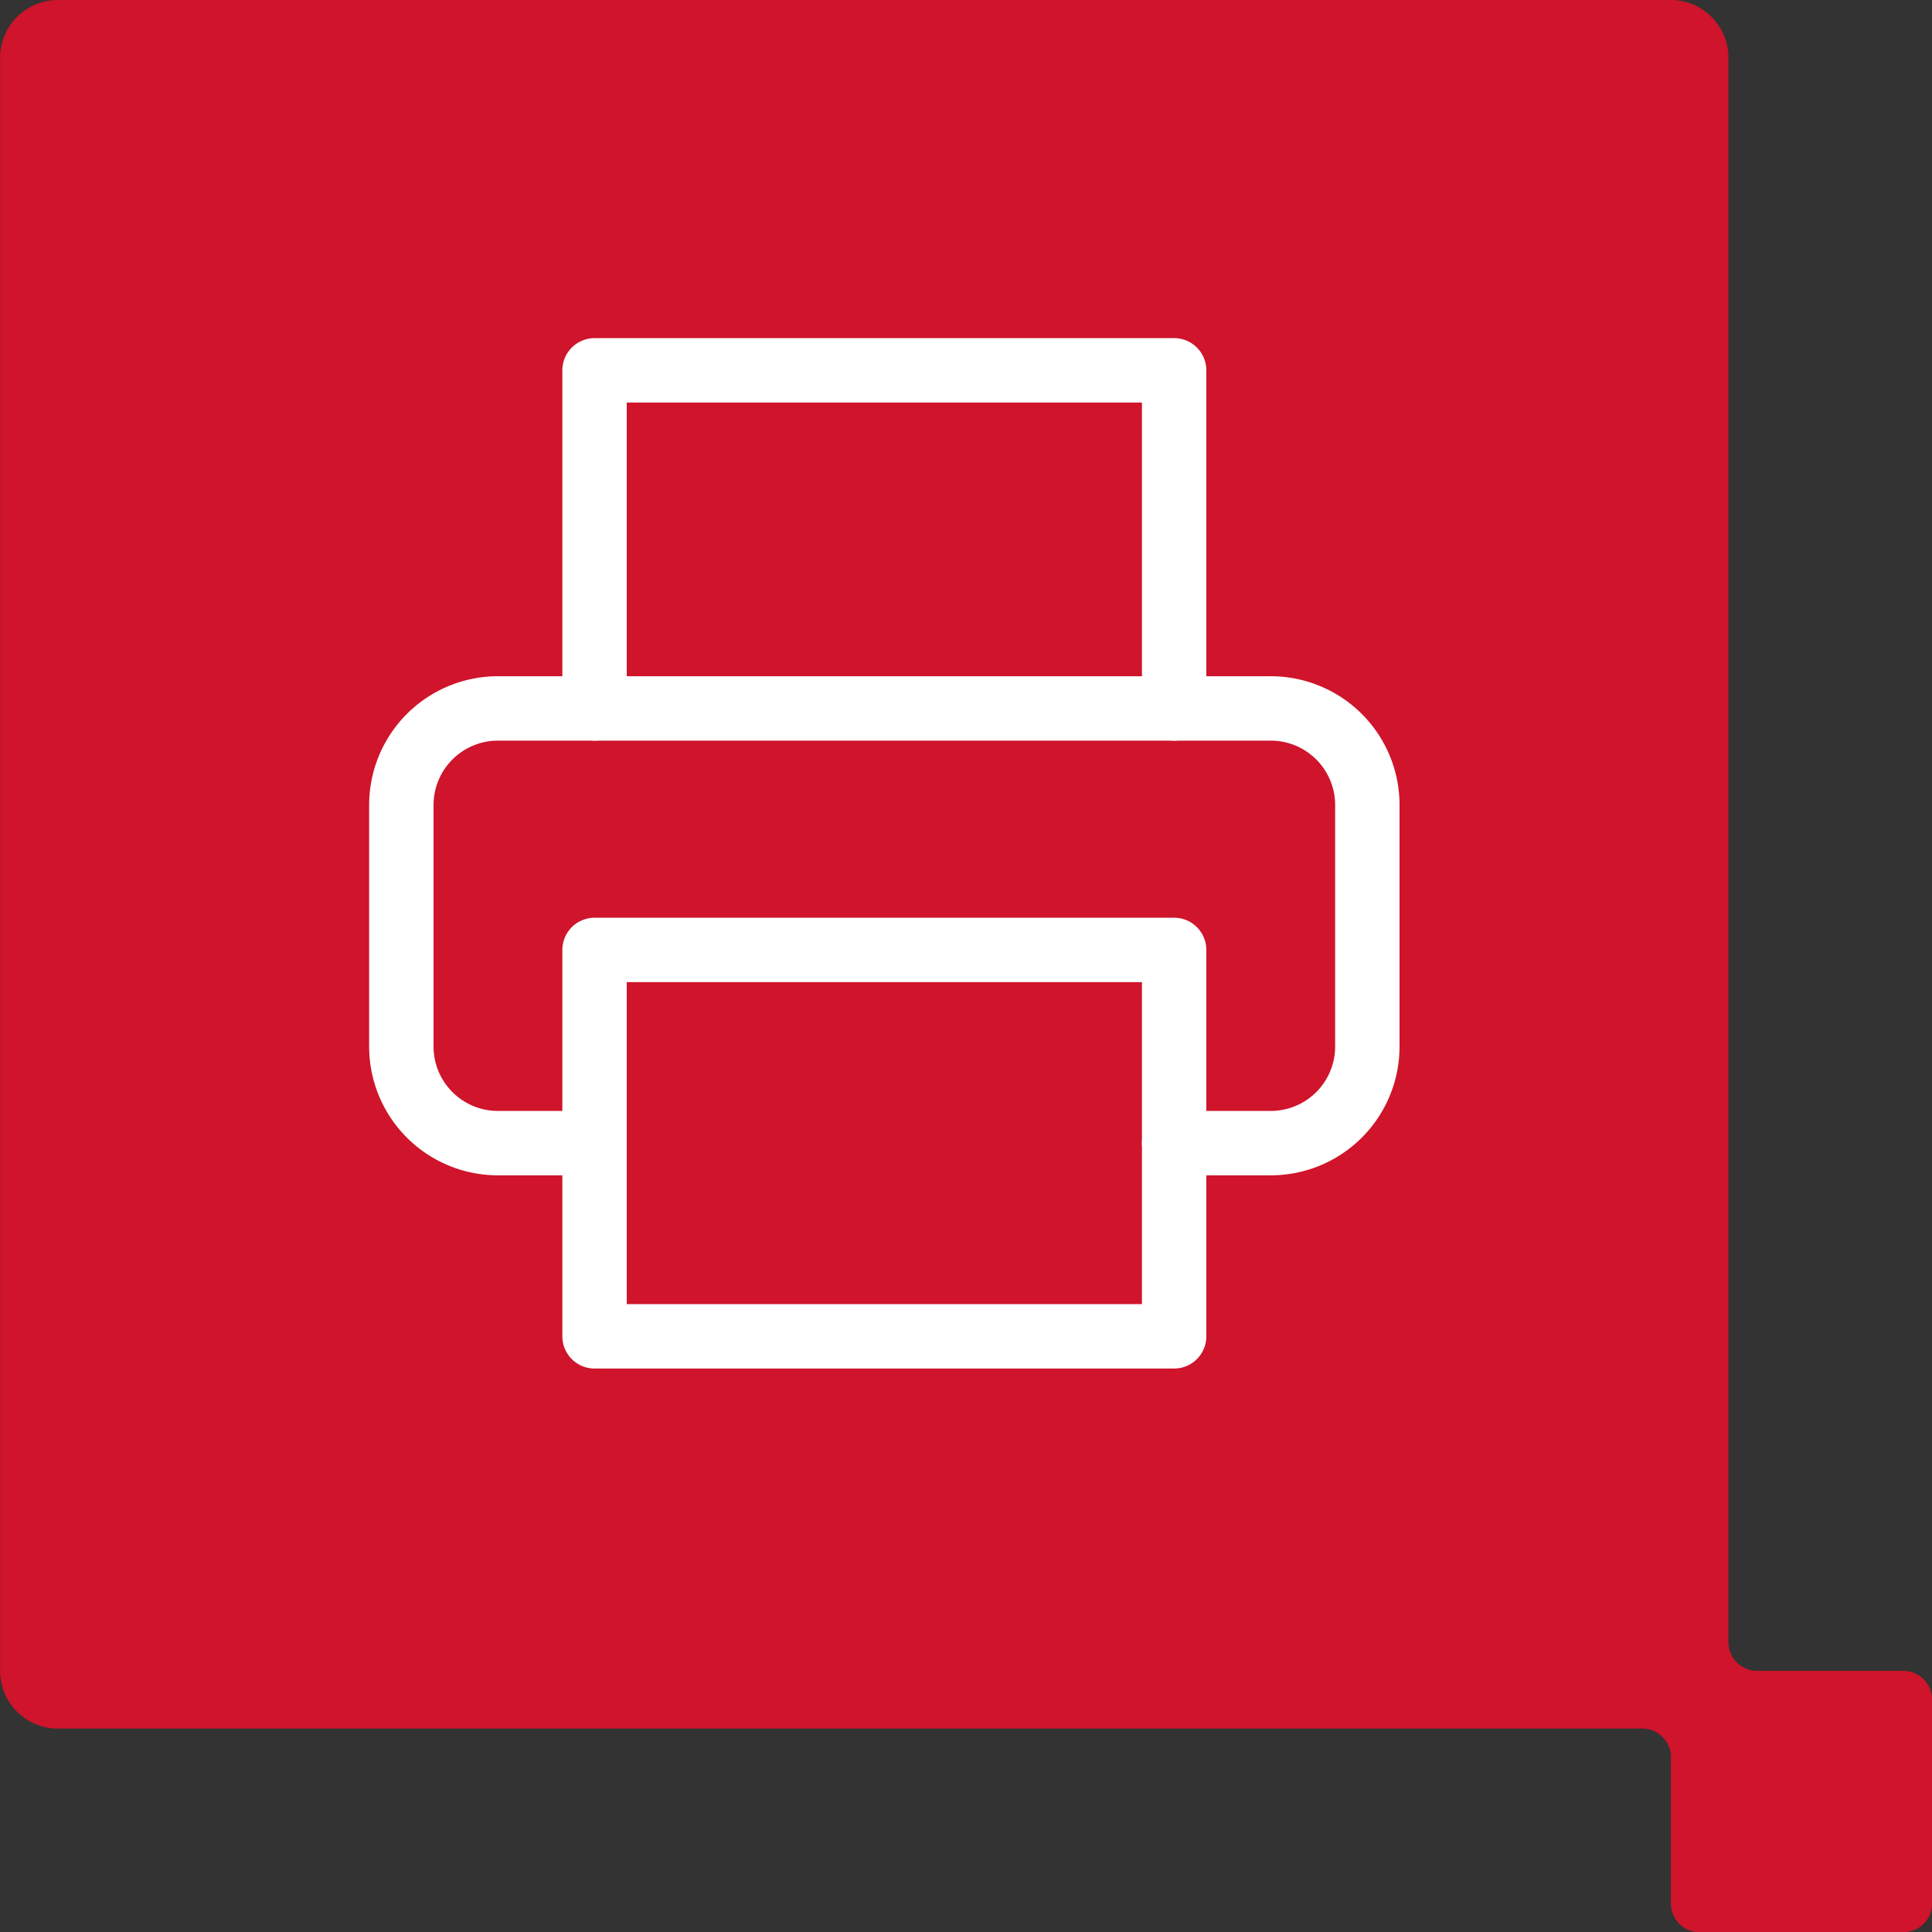
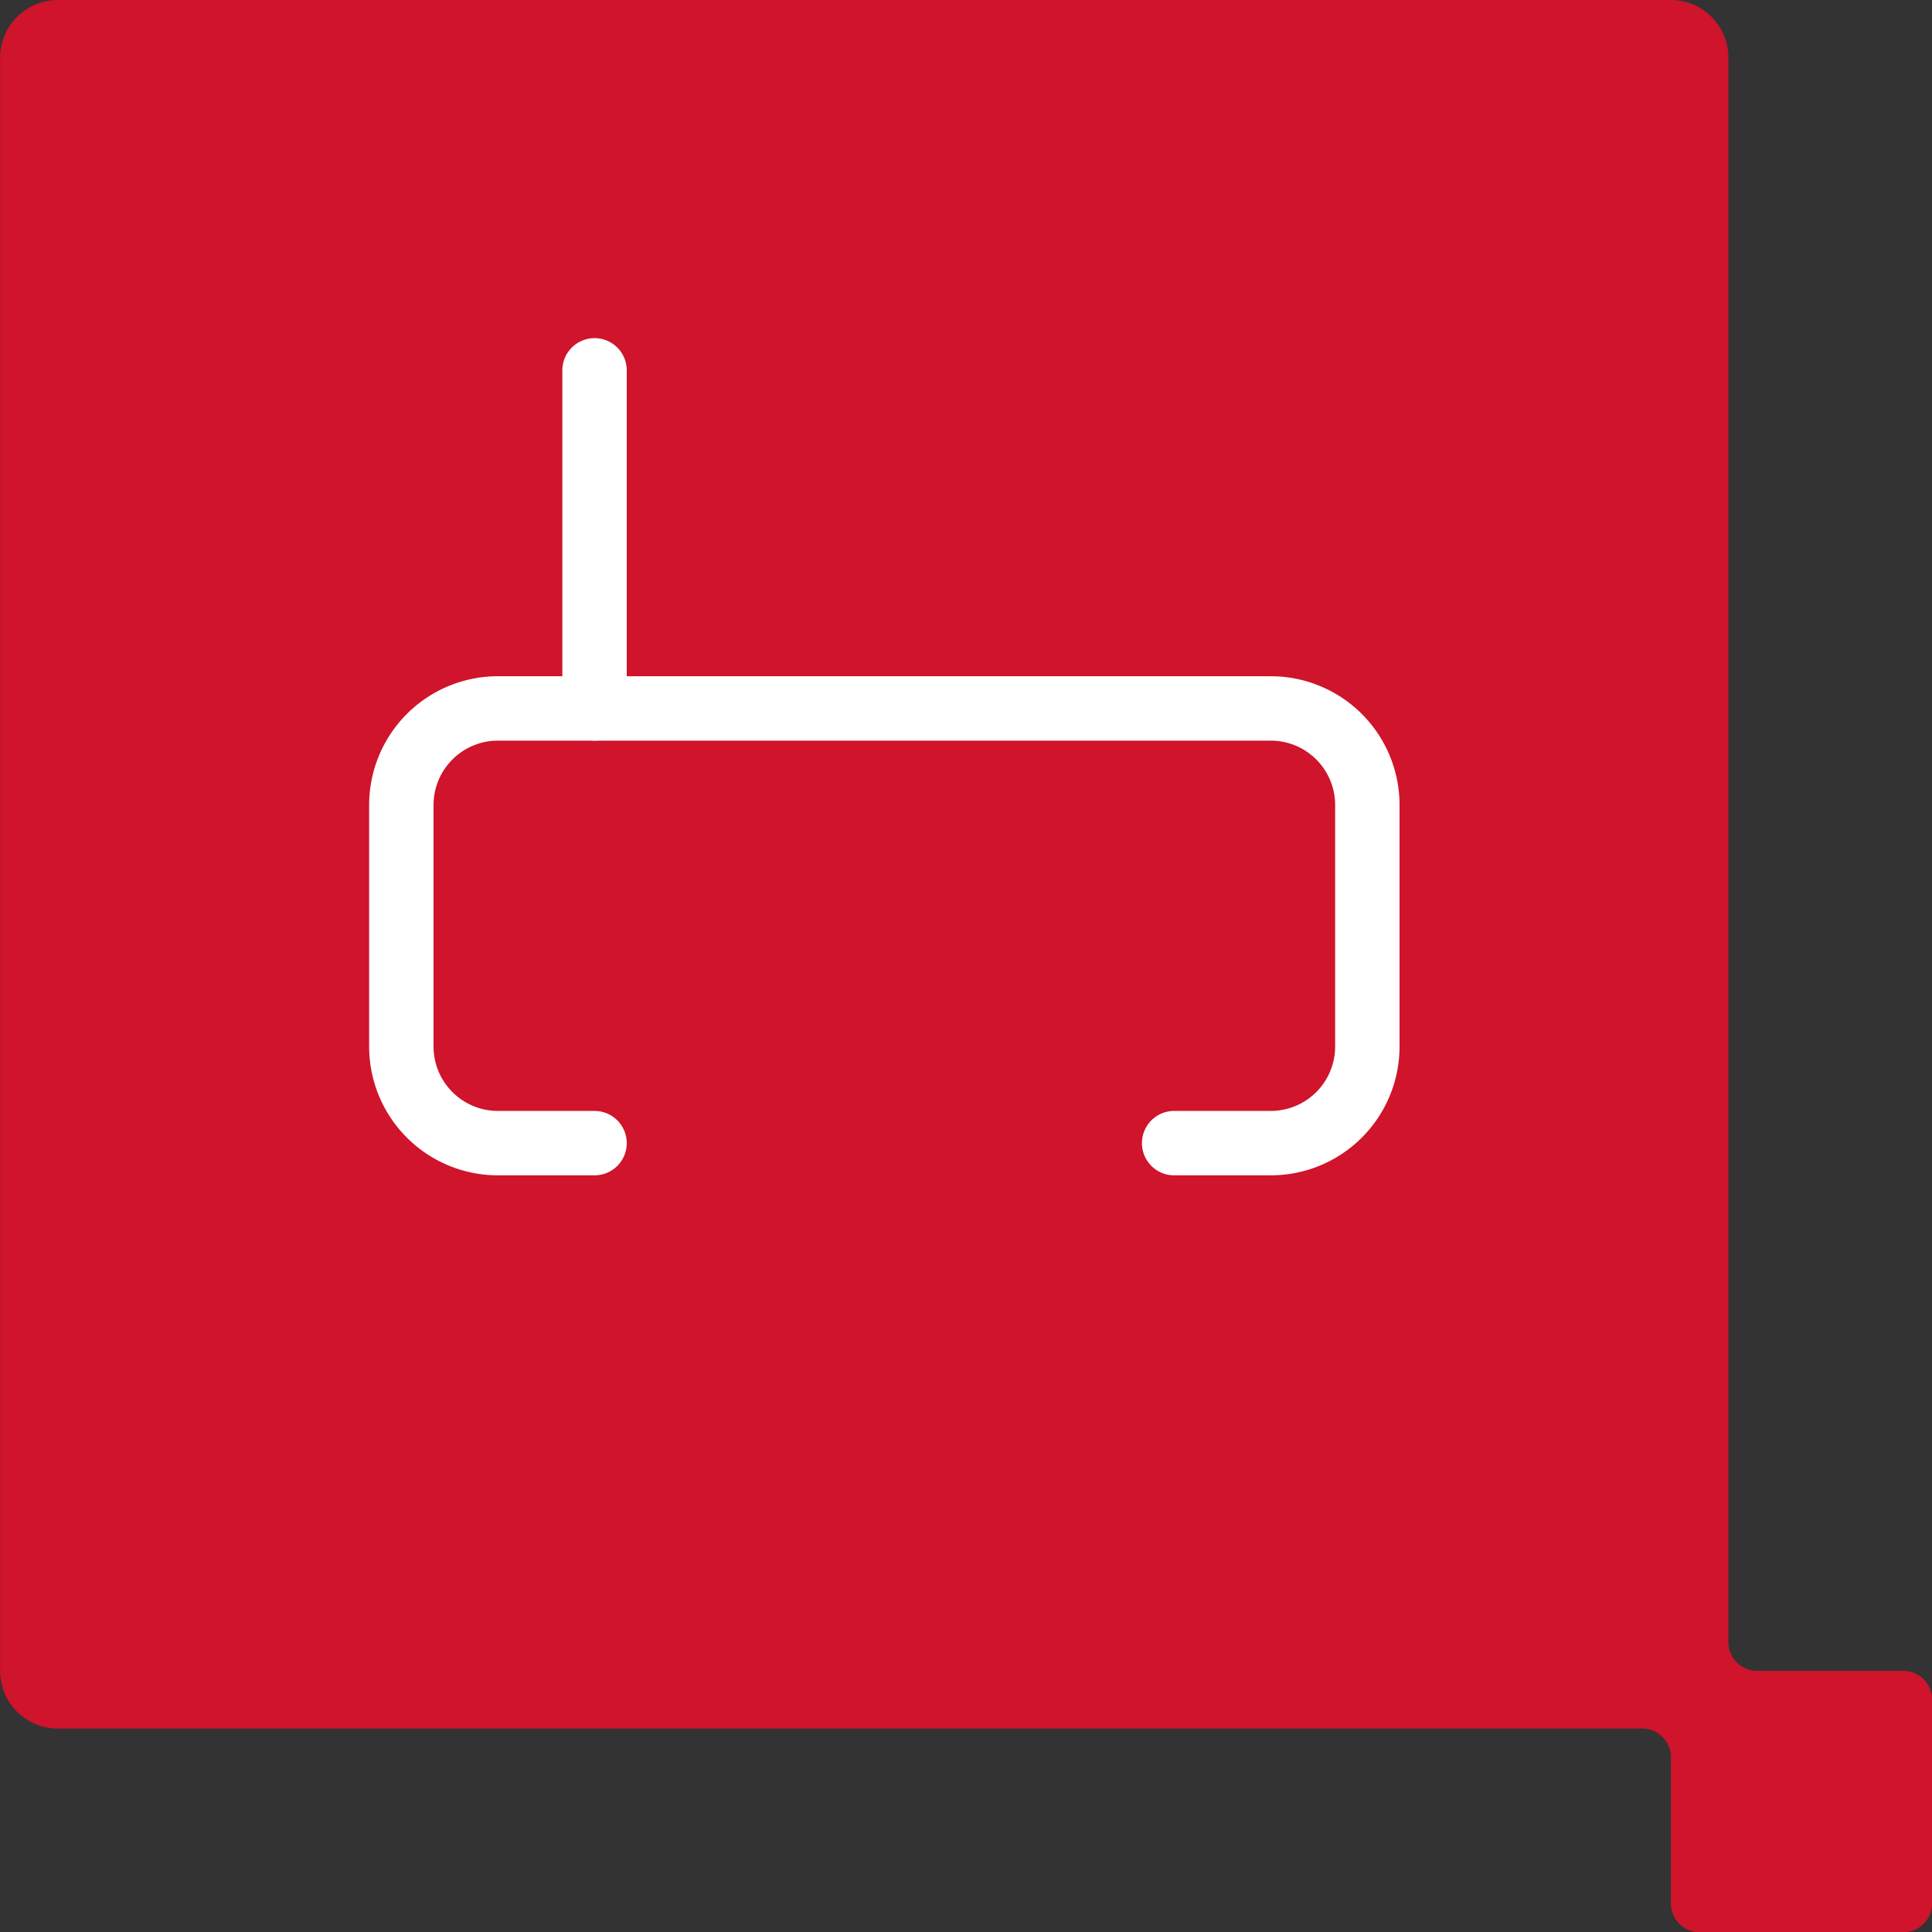
<svg xmlns="http://www.w3.org/2000/svg" id="Icon_Easily-Monitor-Printer" width="60" height="60" viewBox="0 0 60 60">
  <rect x="0" y="0" width="60" height="60" fill="#333333" stroke="none" />
  <g id="Ricoh_Ribbon_-_HW" data-name="Ricoh Ribbon - HW">
    <path id="Path_1004" data-name="Path 1004" d="M114.521,230.126h-4.535a.892.892,0,0,1-.891-.892V180.027a1.79,1.79,0,0,0-1.784-1.791h-50.1a1.794,1.794,0,0,0-1.79,1.791v50.1a1.792,1.792,0,0,0,1.79,1.791h49.2a.894.894,0,0,1,.9.9v4.533a.886.886,0,0,0,.887.89h6.324a.892.892,0,0,0,.9-.89v-6.325a.9.9,0,0,0-.9-.9" transform="translate(-55.418 -178.236)" fill="#cf142b" />
  </g>
  <g id="Icon_feather-printer" data-name="Icon feather-printer" transform="translate(12.464 11.501)">
-     <path id="Path_1673" data-name="Path 1673" d="M9,13.5V3H27V13.5" transform="translate(-3 -3)" fill="none" stroke="#fff" stroke-linecap="round" stroke-linejoin="round" stroke-width="2" />
+     <path id="Path_1673" data-name="Path 1673" d="M9,13.5V3V13.5" transform="translate(-3 -3)" fill="none" stroke="#fff" stroke-linecap="round" stroke-linejoin="round" stroke-width="2" />
    <path id="Path_1674" data-name="Path 1674" d="M9,27H6a3,3,0,0,1-3-3V16.5a3,3,0,0,1,3-3H30a3,3,0,0,1,3,3V24a3,3,0,0,1-3,3H27" transform="translate(-3 -3)" fill="none" stroke="#fff" stroke-linecap="round" stroke-linejoin="round" stroke-width="2" />
-     <path id="Path_1675" data-name="Path 1675" d="M9,21H27V33H9Z" transform="translate(-3 -3)" fill="none" stroke="#fff" stroke-linecap="round" stroke-linejoin="round" stroke-width="2" />
  </g>
</svg>